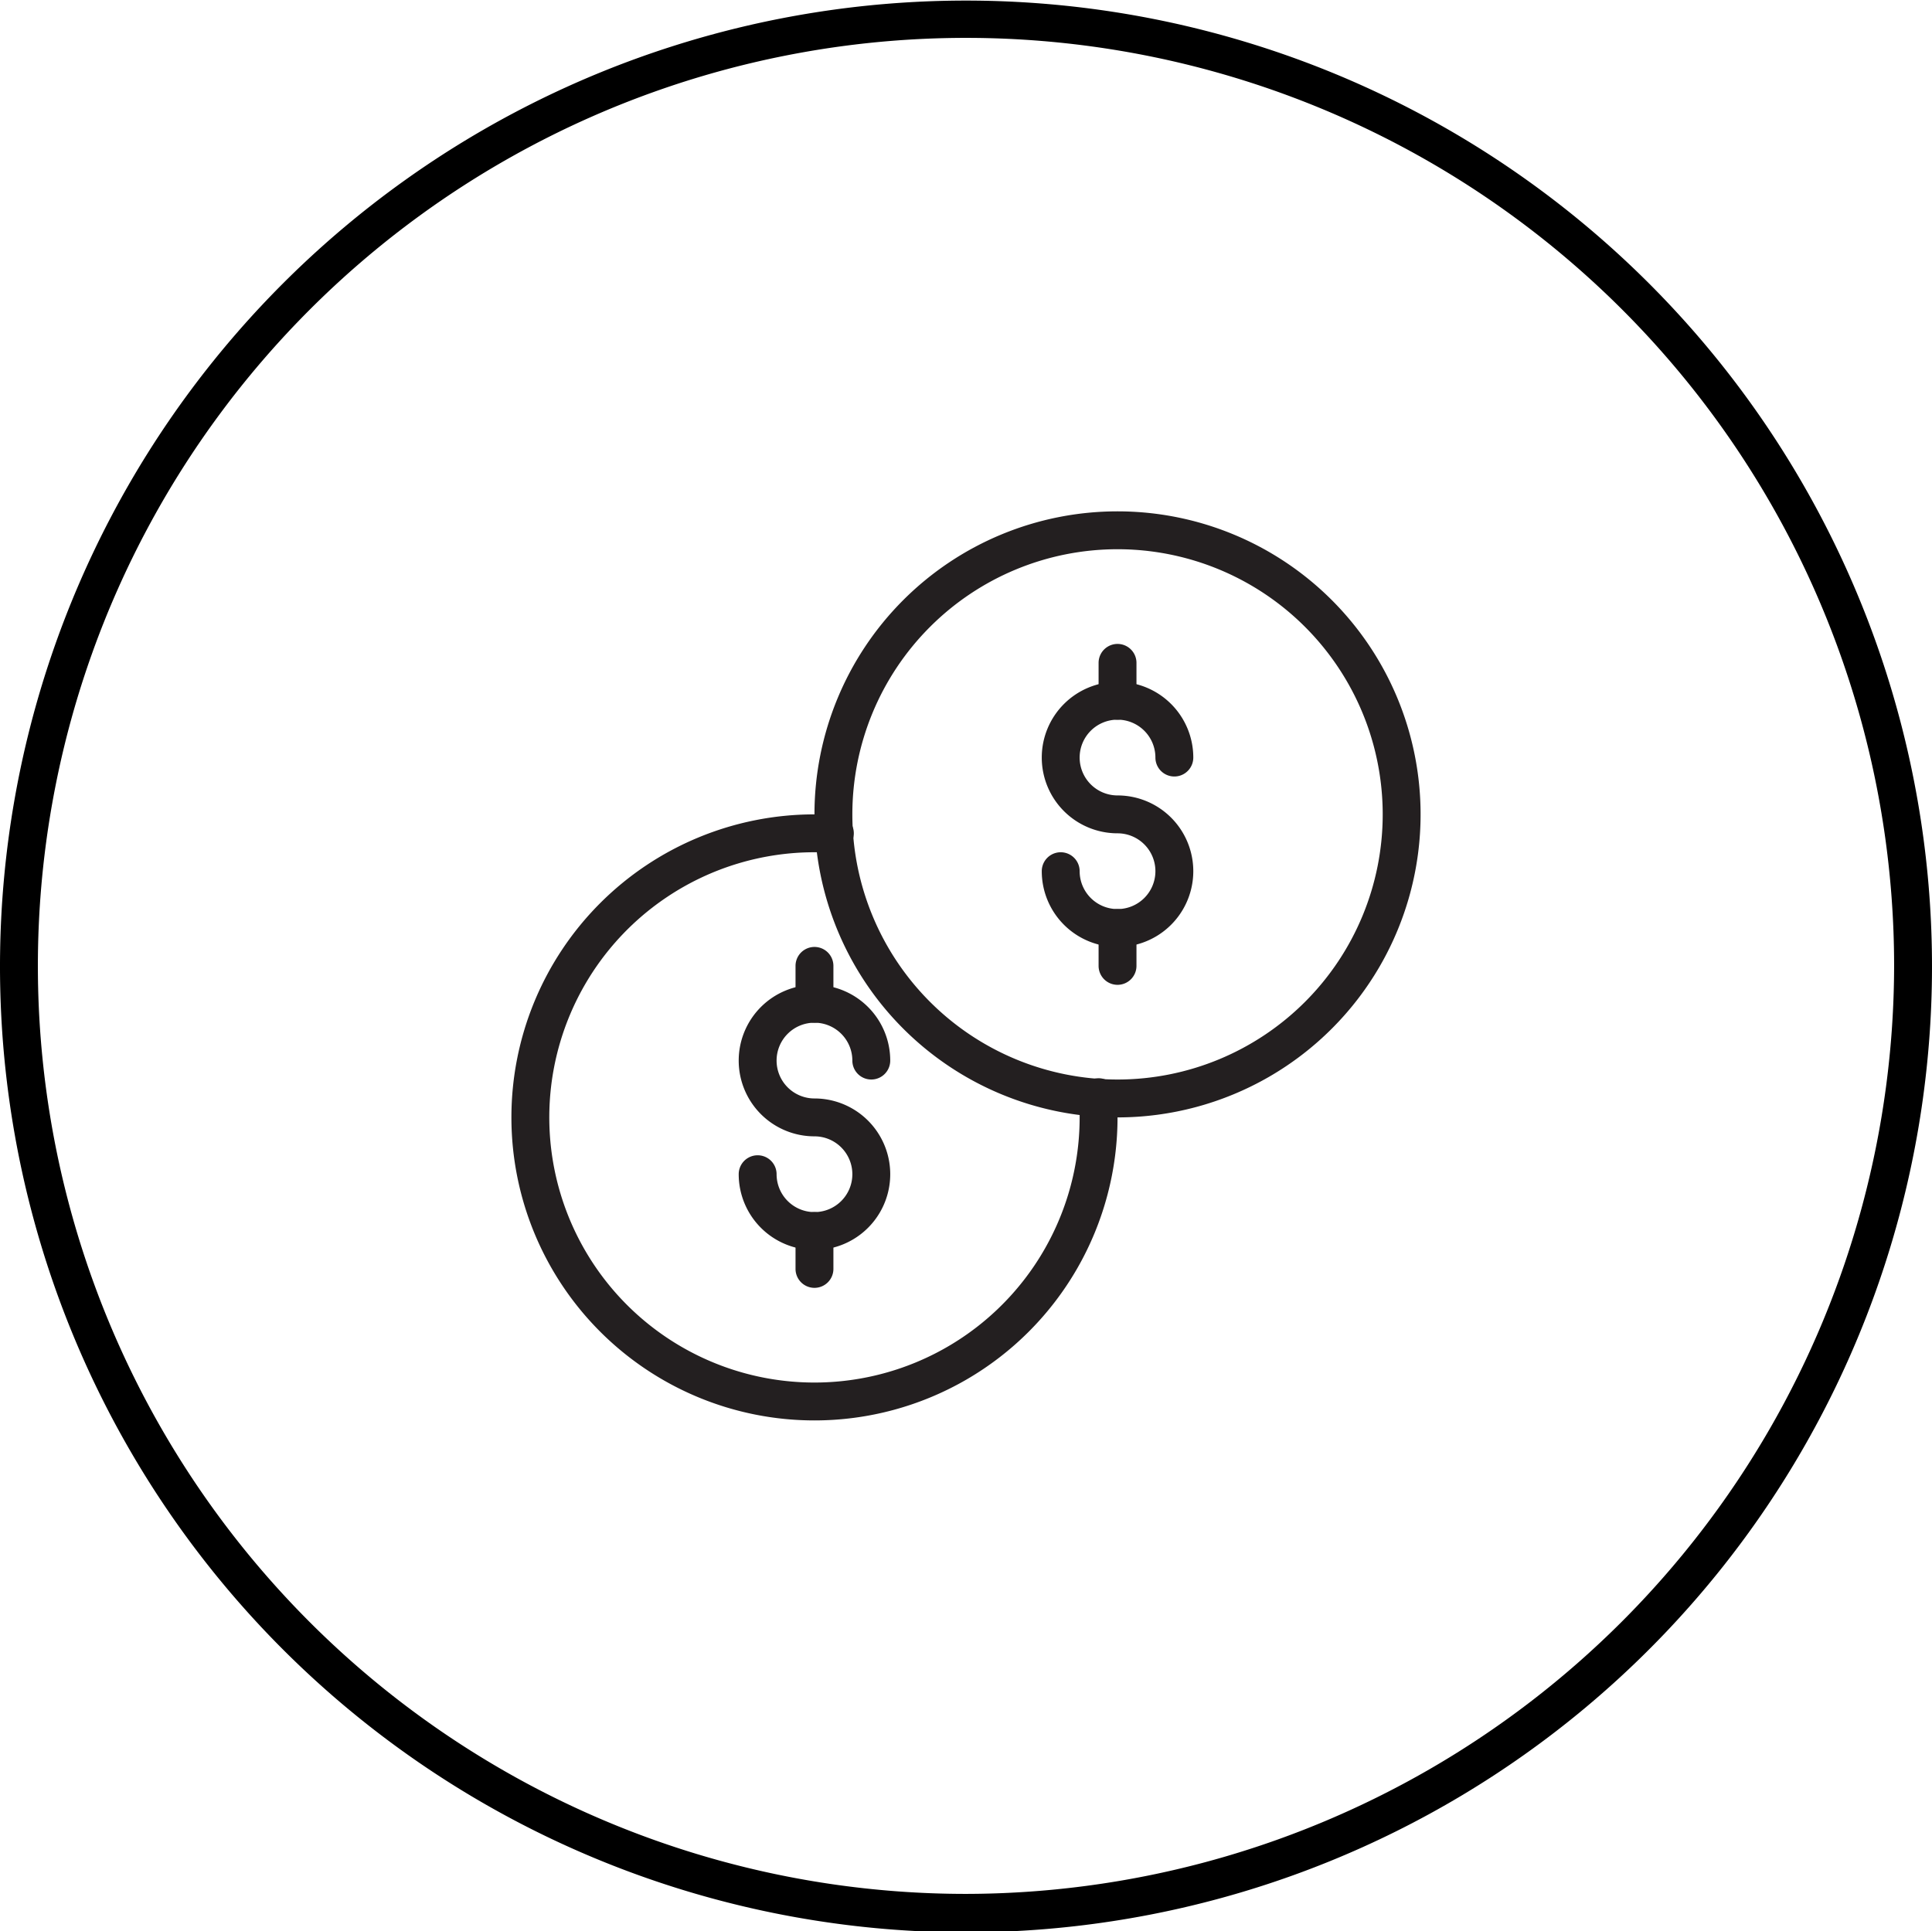
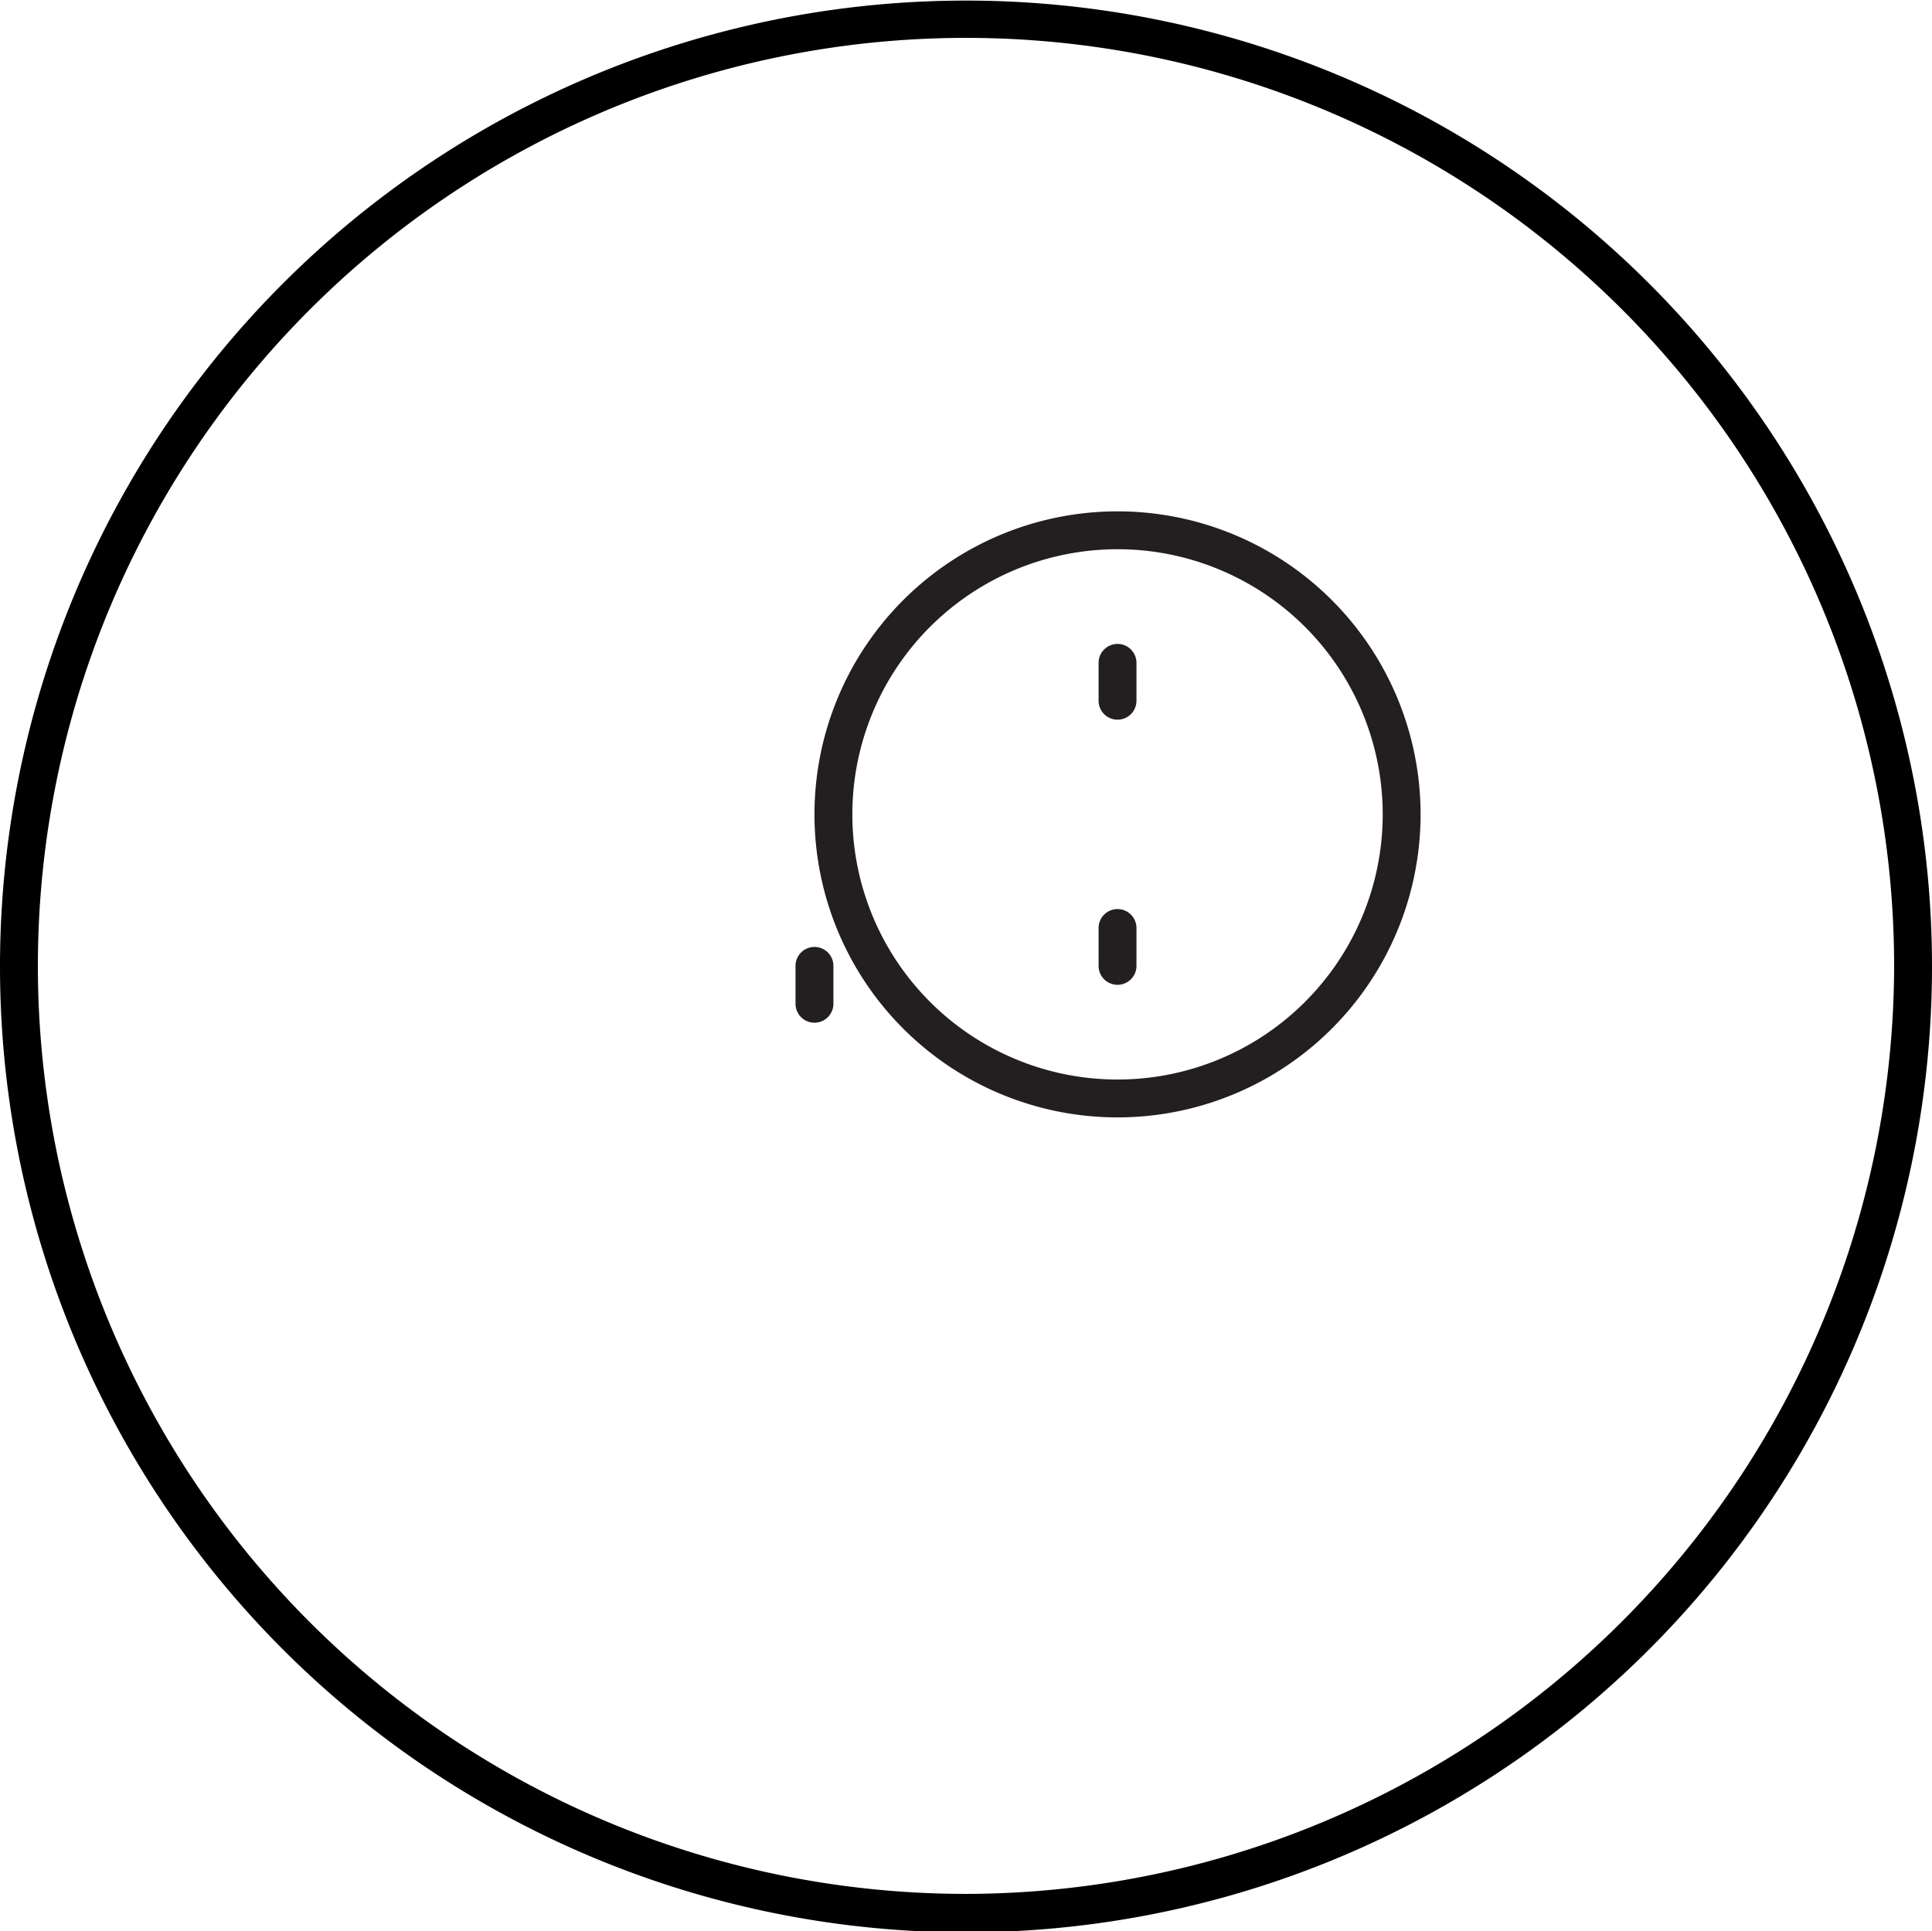
<svg xmlns="http://www.w3.org/2000/svg" viewBox="0 0 102 101.96">
  <defs>
    <style>.cls-1{fill:#231f20;}</style>
  </defs>
  <title>Asset 10</title>
  <g id="Layer_2" data-name="Layer 2">
    <g id="Layer_1-2" data-name="Layer 1">
      <path class="cls-1" d="M59,59A16,16,0,1,1,75,43,16,16,0,0,1,59,59Zm0-30A14,14,0,1,0,73,43,14,14,0,0,0,59,29Z" />
      <path class="cls-1" d="M59,52a1,1,0,0,1-1-1V49a1,1,0,1,1,2,0v2A1,1,0,0,1,59,52Z" />
      <path class="cls-1" d="M59,38a1,1,0,0,1-1-1V35a1,1,0,1,1,2,0v2A1,1,0,0,1,59,38Z" />
-       <path class="cls-1" d="M59,50a4,4,0,0,1-4-4,1,1,0,1,1,2,0,2,2,0,1,0,2-2,4,4,0,1,1,4-4,1,1,0,0,1-2,0,2,2,0,1,0-2,2,4,4,0,0,1,0,8Z" />
-       <path class="cls-1" d="M43,68a1,1,0,0,1-1-1V65a1,1,0,0,1,2,0v2A1,1,0,0,1,43,68Z" />
      <path class="cls-1" d="M43,54a1,1,0,0,1-1-1V51a1,1,0,1,1,2,0v2A1,1,0,0,1,43,54Z" />
-       <path class="cls-1" d="M43,66a4,4,0,0,1-4-4,1,1,0,1,1,2,0,2,2,0,1,0,2-2,4,4,0,1,1,4-4,1,1,0,0,1-2,0,2,2,0,1,0-2,2,4,4,0,0,1,0,8Z" />
-       <path class="cls-1" d="M43,75a16,16,0,0,1,0-32c.33,0,.65,0,1,0h.15A1,1,0,0,1,44,45h-.15c-.27,0-.55,0-.83,0A14,14,0,1,0,57,59c0-.27,0-.54,0-.81V58a1,1,0,1,1,2-.13L59,58c0,.31,0,.63,0,.95A16,16,0,0,1,43,75Z" />
      <path d="M52.77,102a51,51,0,1,0-3.54,0ZM51,100a49,49,0,1,1,49-49A49.08,49.08,0,0,1,51,100Z" />
    </g>
  </g>
</svg>